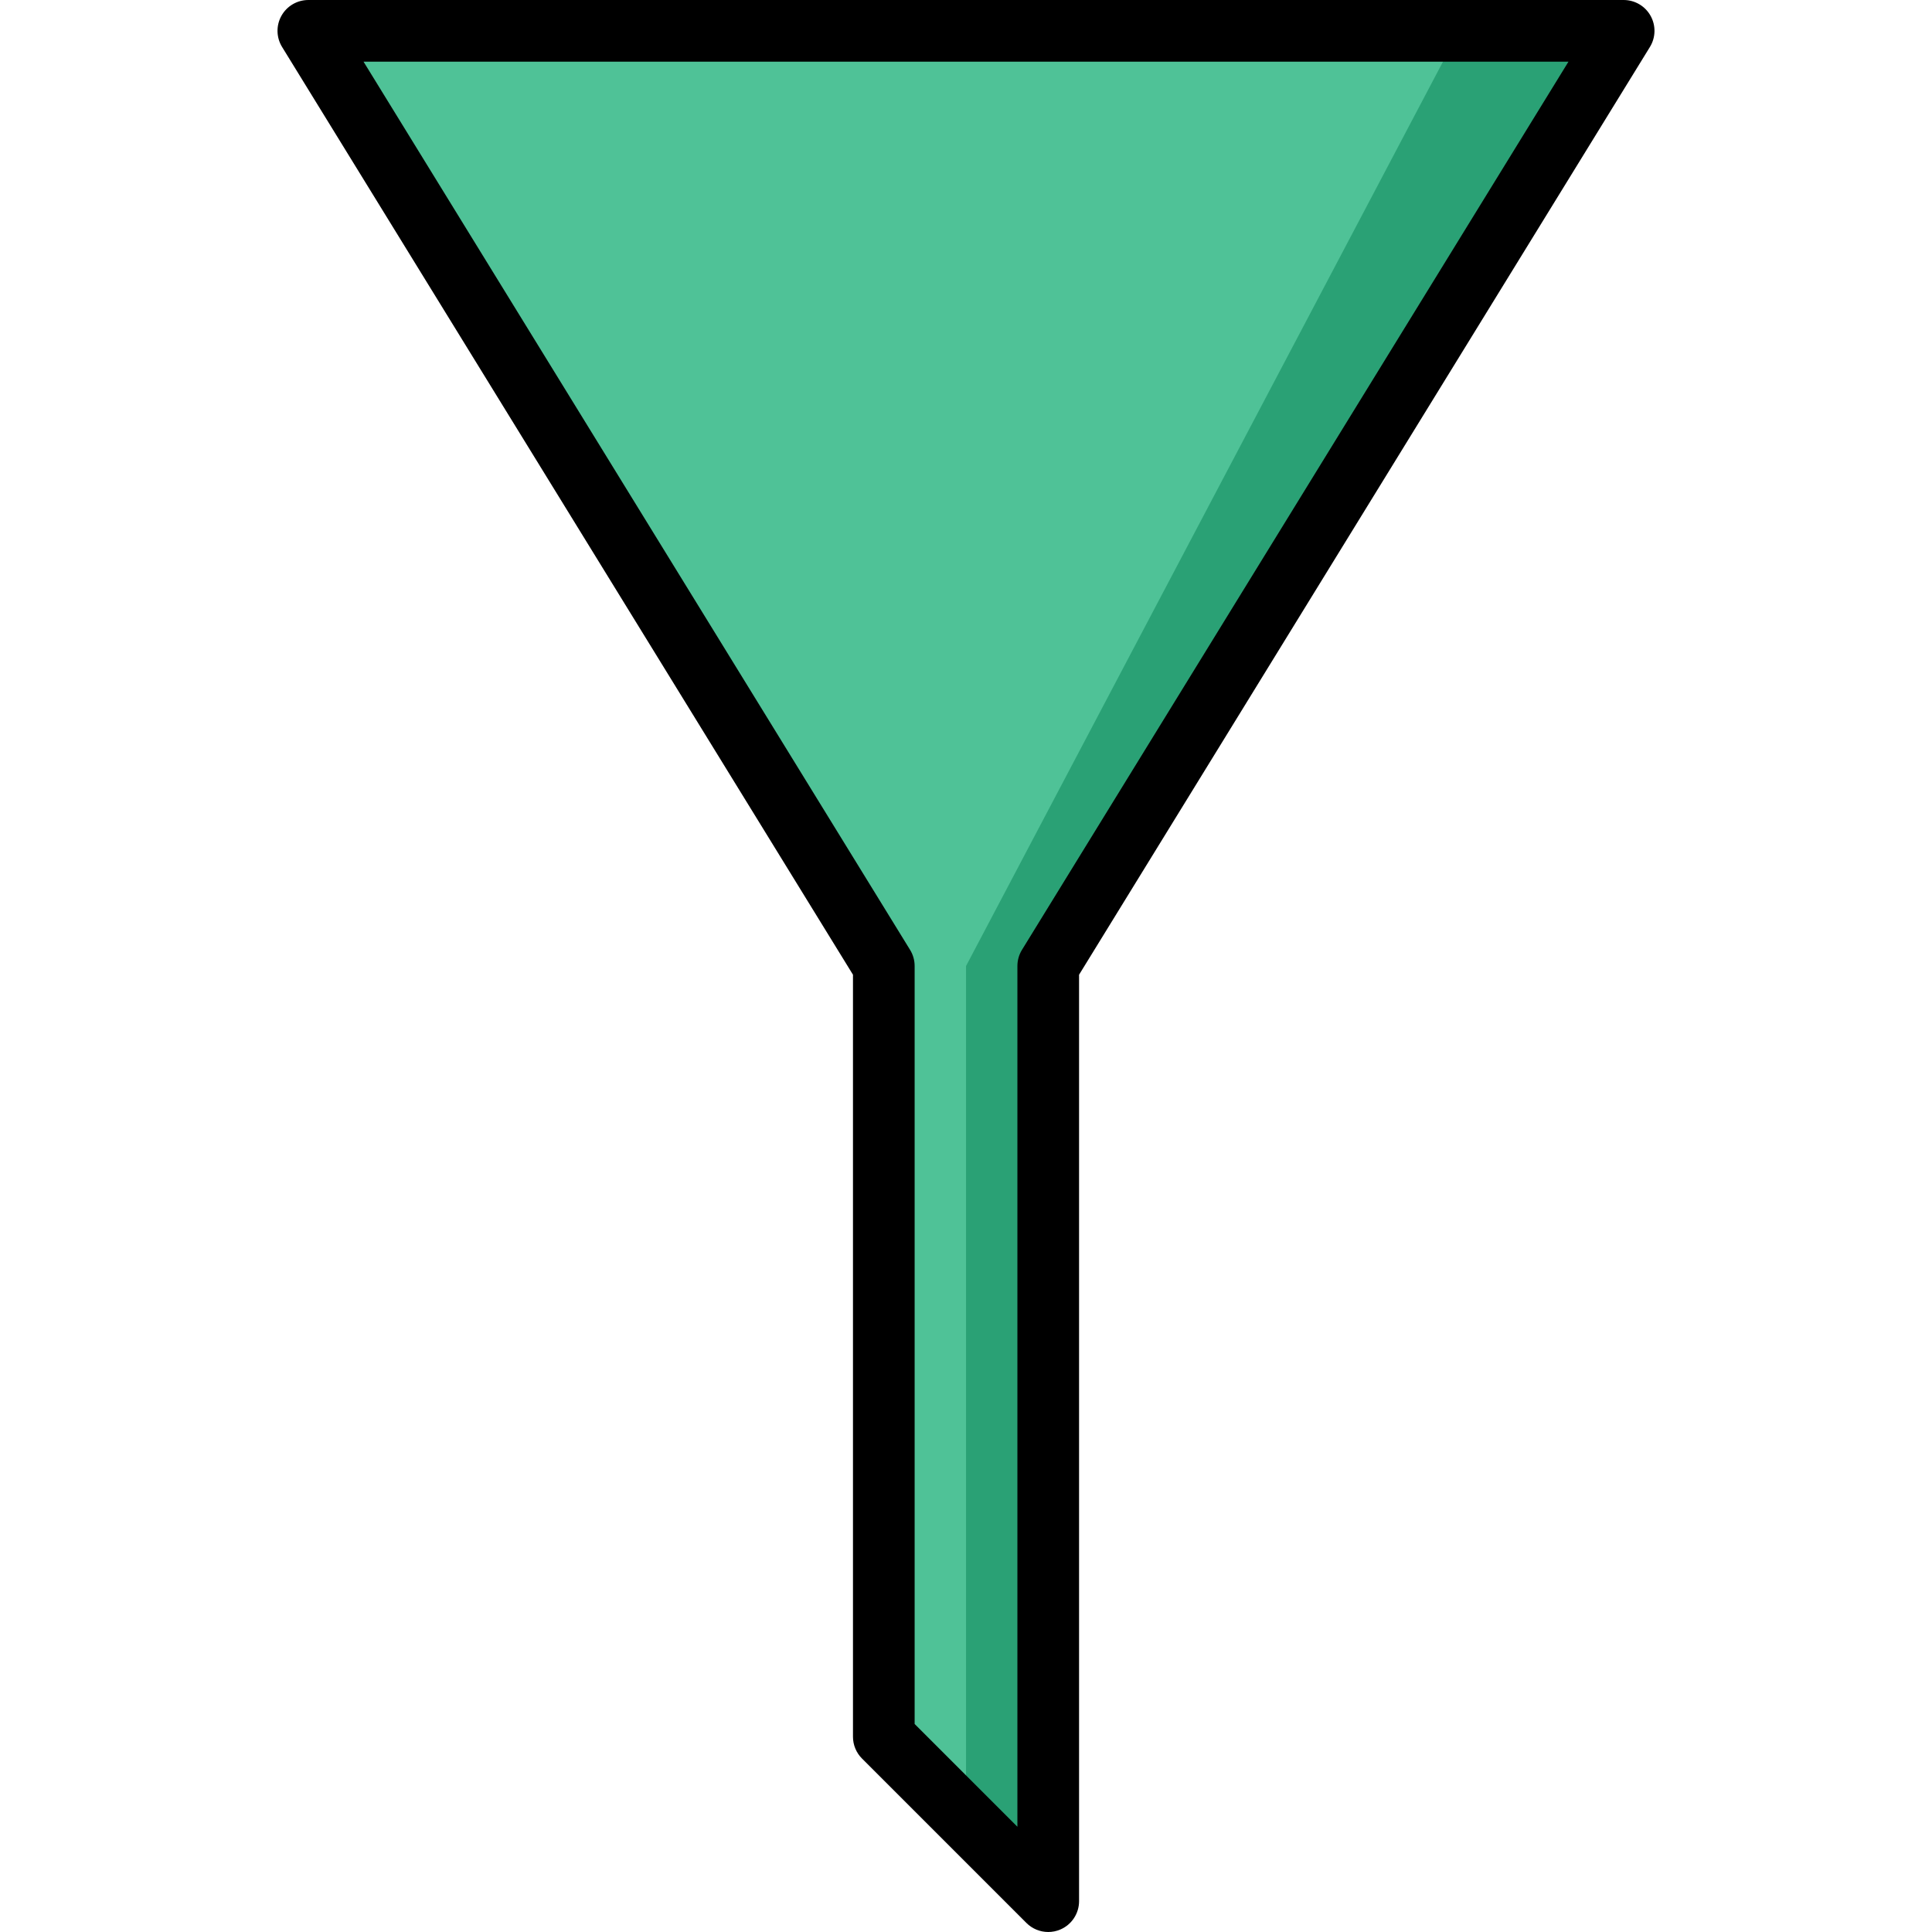
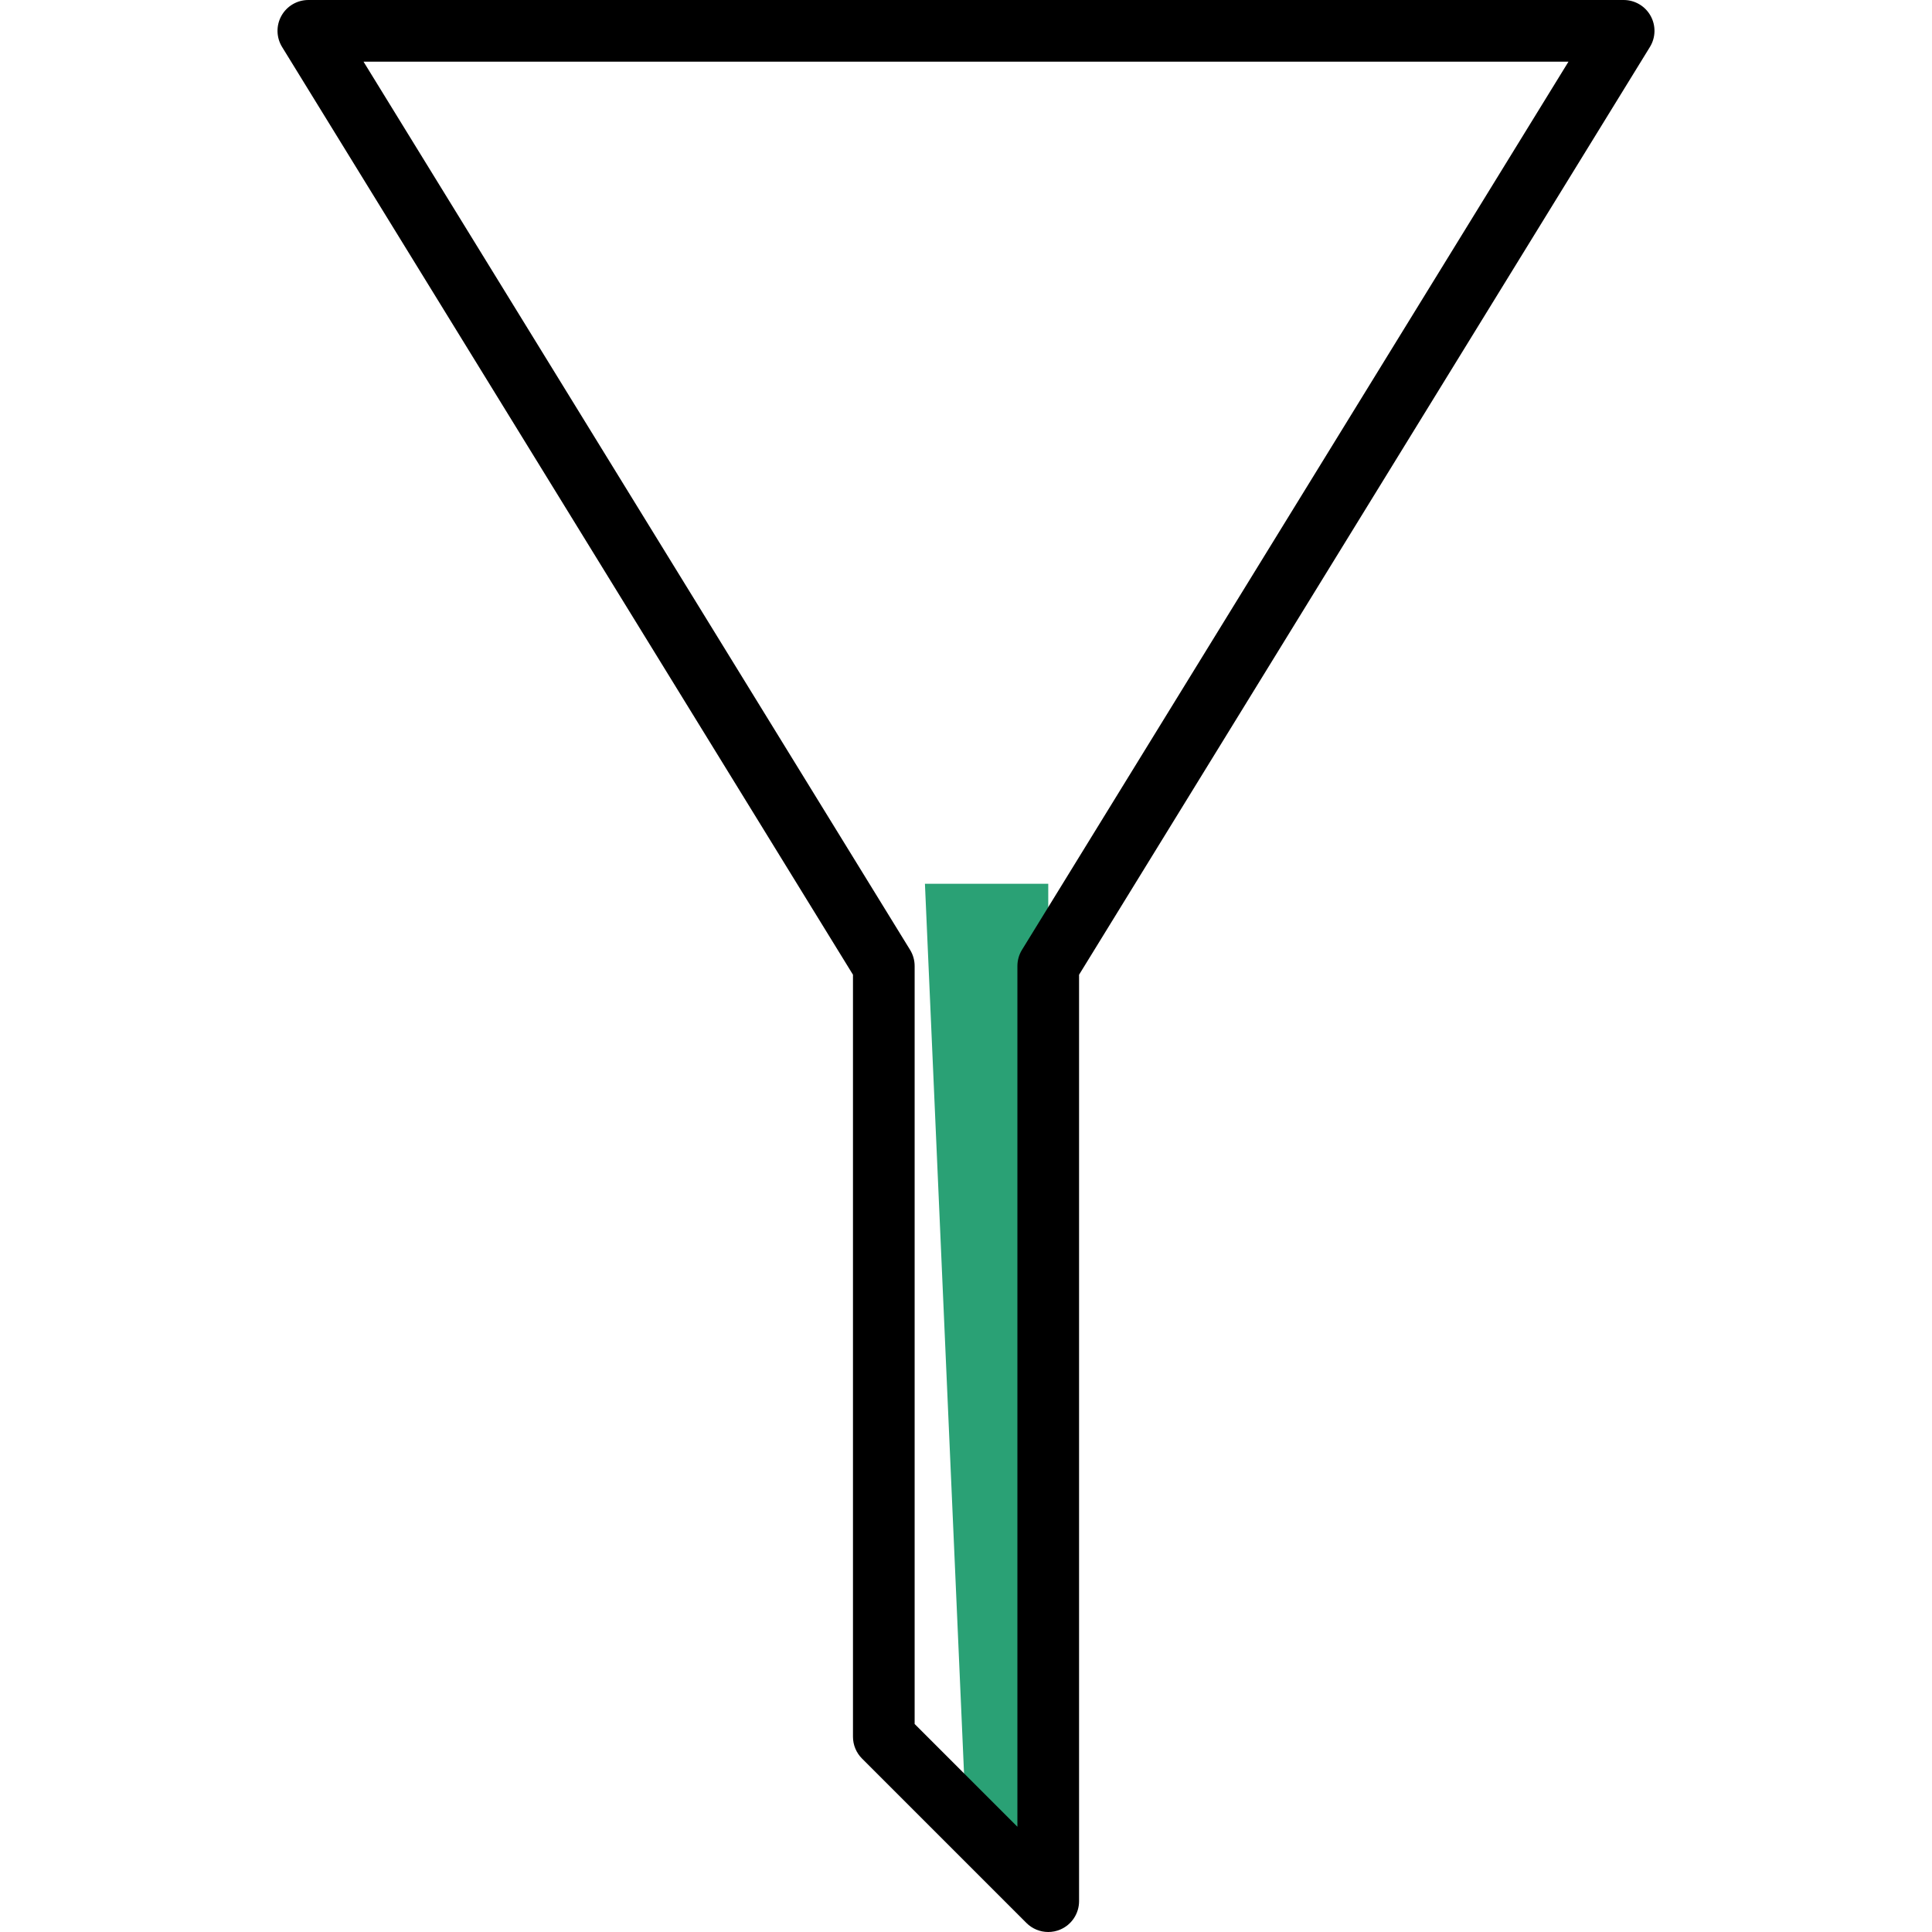
<svg xmlns="http://www.w3.org/2000/svg" height="800px" width="800px" version="1.1" id="Layer_1" viewBox="0 0 512 512" xml:space="preserve">
  <polygon style="fill:#2AA175;" points="277.798,234.213 245.117,234.213 256.01,482.043 277.798,503.83 " />
-   <polygon style="fill:#4FC297;" points="234.223,234.213 234.223,460.255 256.01,482.043 256.01,234.213 " />
-   <polygon style="fill:#2AA175;" points="430.291,8.17 386.716,8.17 256.01,201.532 256.01,256 277.798,256 " />
-   <polygon style="fill:#4FC297;" points="81.72,8.17 234.223,256 256.01,256 386.716,8.17 " />
-   <path d="M437.417,4.184C435.974,1.6,433.246,0,430.286,0H81.715c-2.96,0-5.689,1.601-7.132,4.184  c-1.444,2.584-1.378,5.746,0.173,8.267l151.292,245.86v201.944c0,2.167,0.861,4.245,2.393,5.777l43.574,43.574  c1.562,1.563,3.653,2.393,5.779,2.393c1.052,0,2.114-0.203,3.125-0.622c3.053-1.265,5.044-4.243,5.044-7.548V258.313L437.244,12.451  C438.795,9.931,438.862,6.768,437.417,4.184z M270.834,251.719c-0.792,1.288-1.211,2.769-1.211,4.281v228.106l-27.234-27.234V256  c0-1.512-0.419-2.994-1.211-4.282L96.336,16.34h319.33L270.834,251.719z" />
+   <path d="M437.417,4.184C435.974,1.6,433.246,0,430.286,0H81.715c-2.96,0-5.689,1.601-7.132,4.184  c-1.444,2.584-1.378,5.746,0.173,8.267l151.292,245.86v201.944c0,2.167,0.861,4.245,2.393,5.777l43.574,43.574  c1.562,1.563,3.653,2.393,5.779,2.393c1.052,0,2.114-0.203,3.125-0.622c3.053-1.265,5.044-4.243,5.044-7.548V258.313L437.244,12.451  C438.795,9.931,438.862,6.768,437.417,4.184M270.834,251.719c-0.792,1.288-1.211,2.769-1.211,4.281v228.106l-27.234-27.234V256  c0-1.512-0.419-2.994-1.211-4.282L96.336,16.34h319.33L270.834,251.719z" />
</svg>